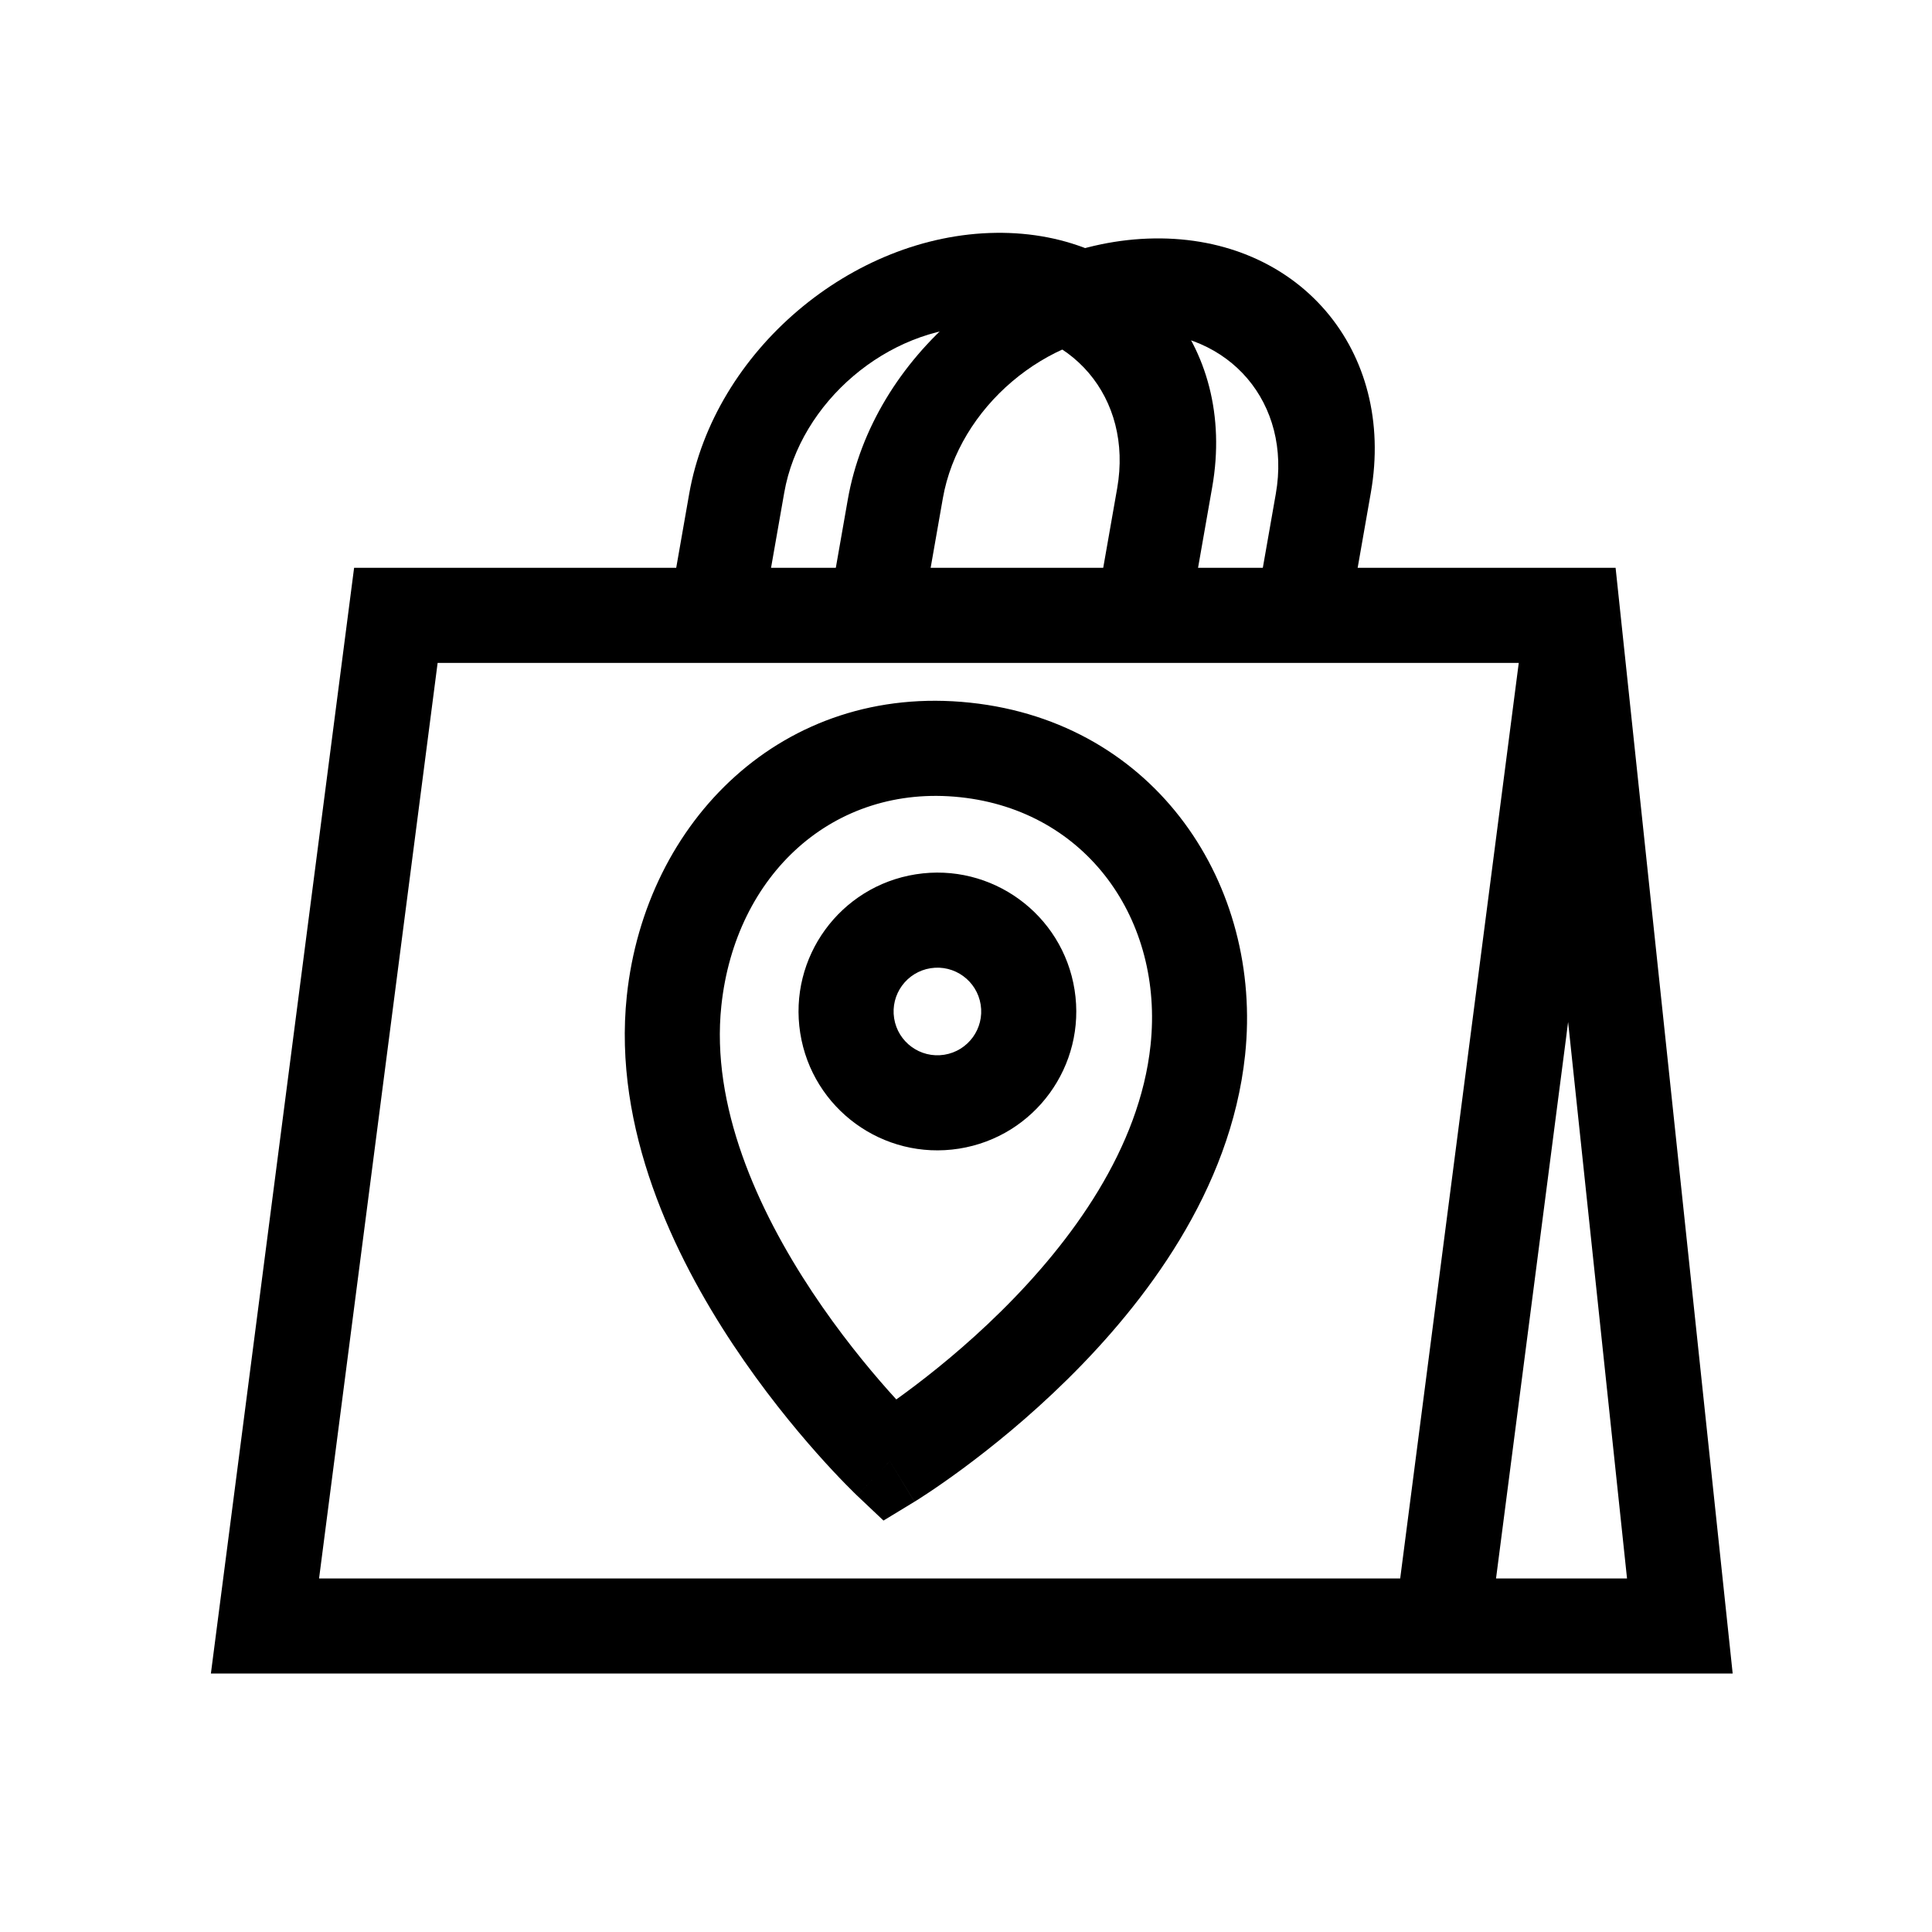
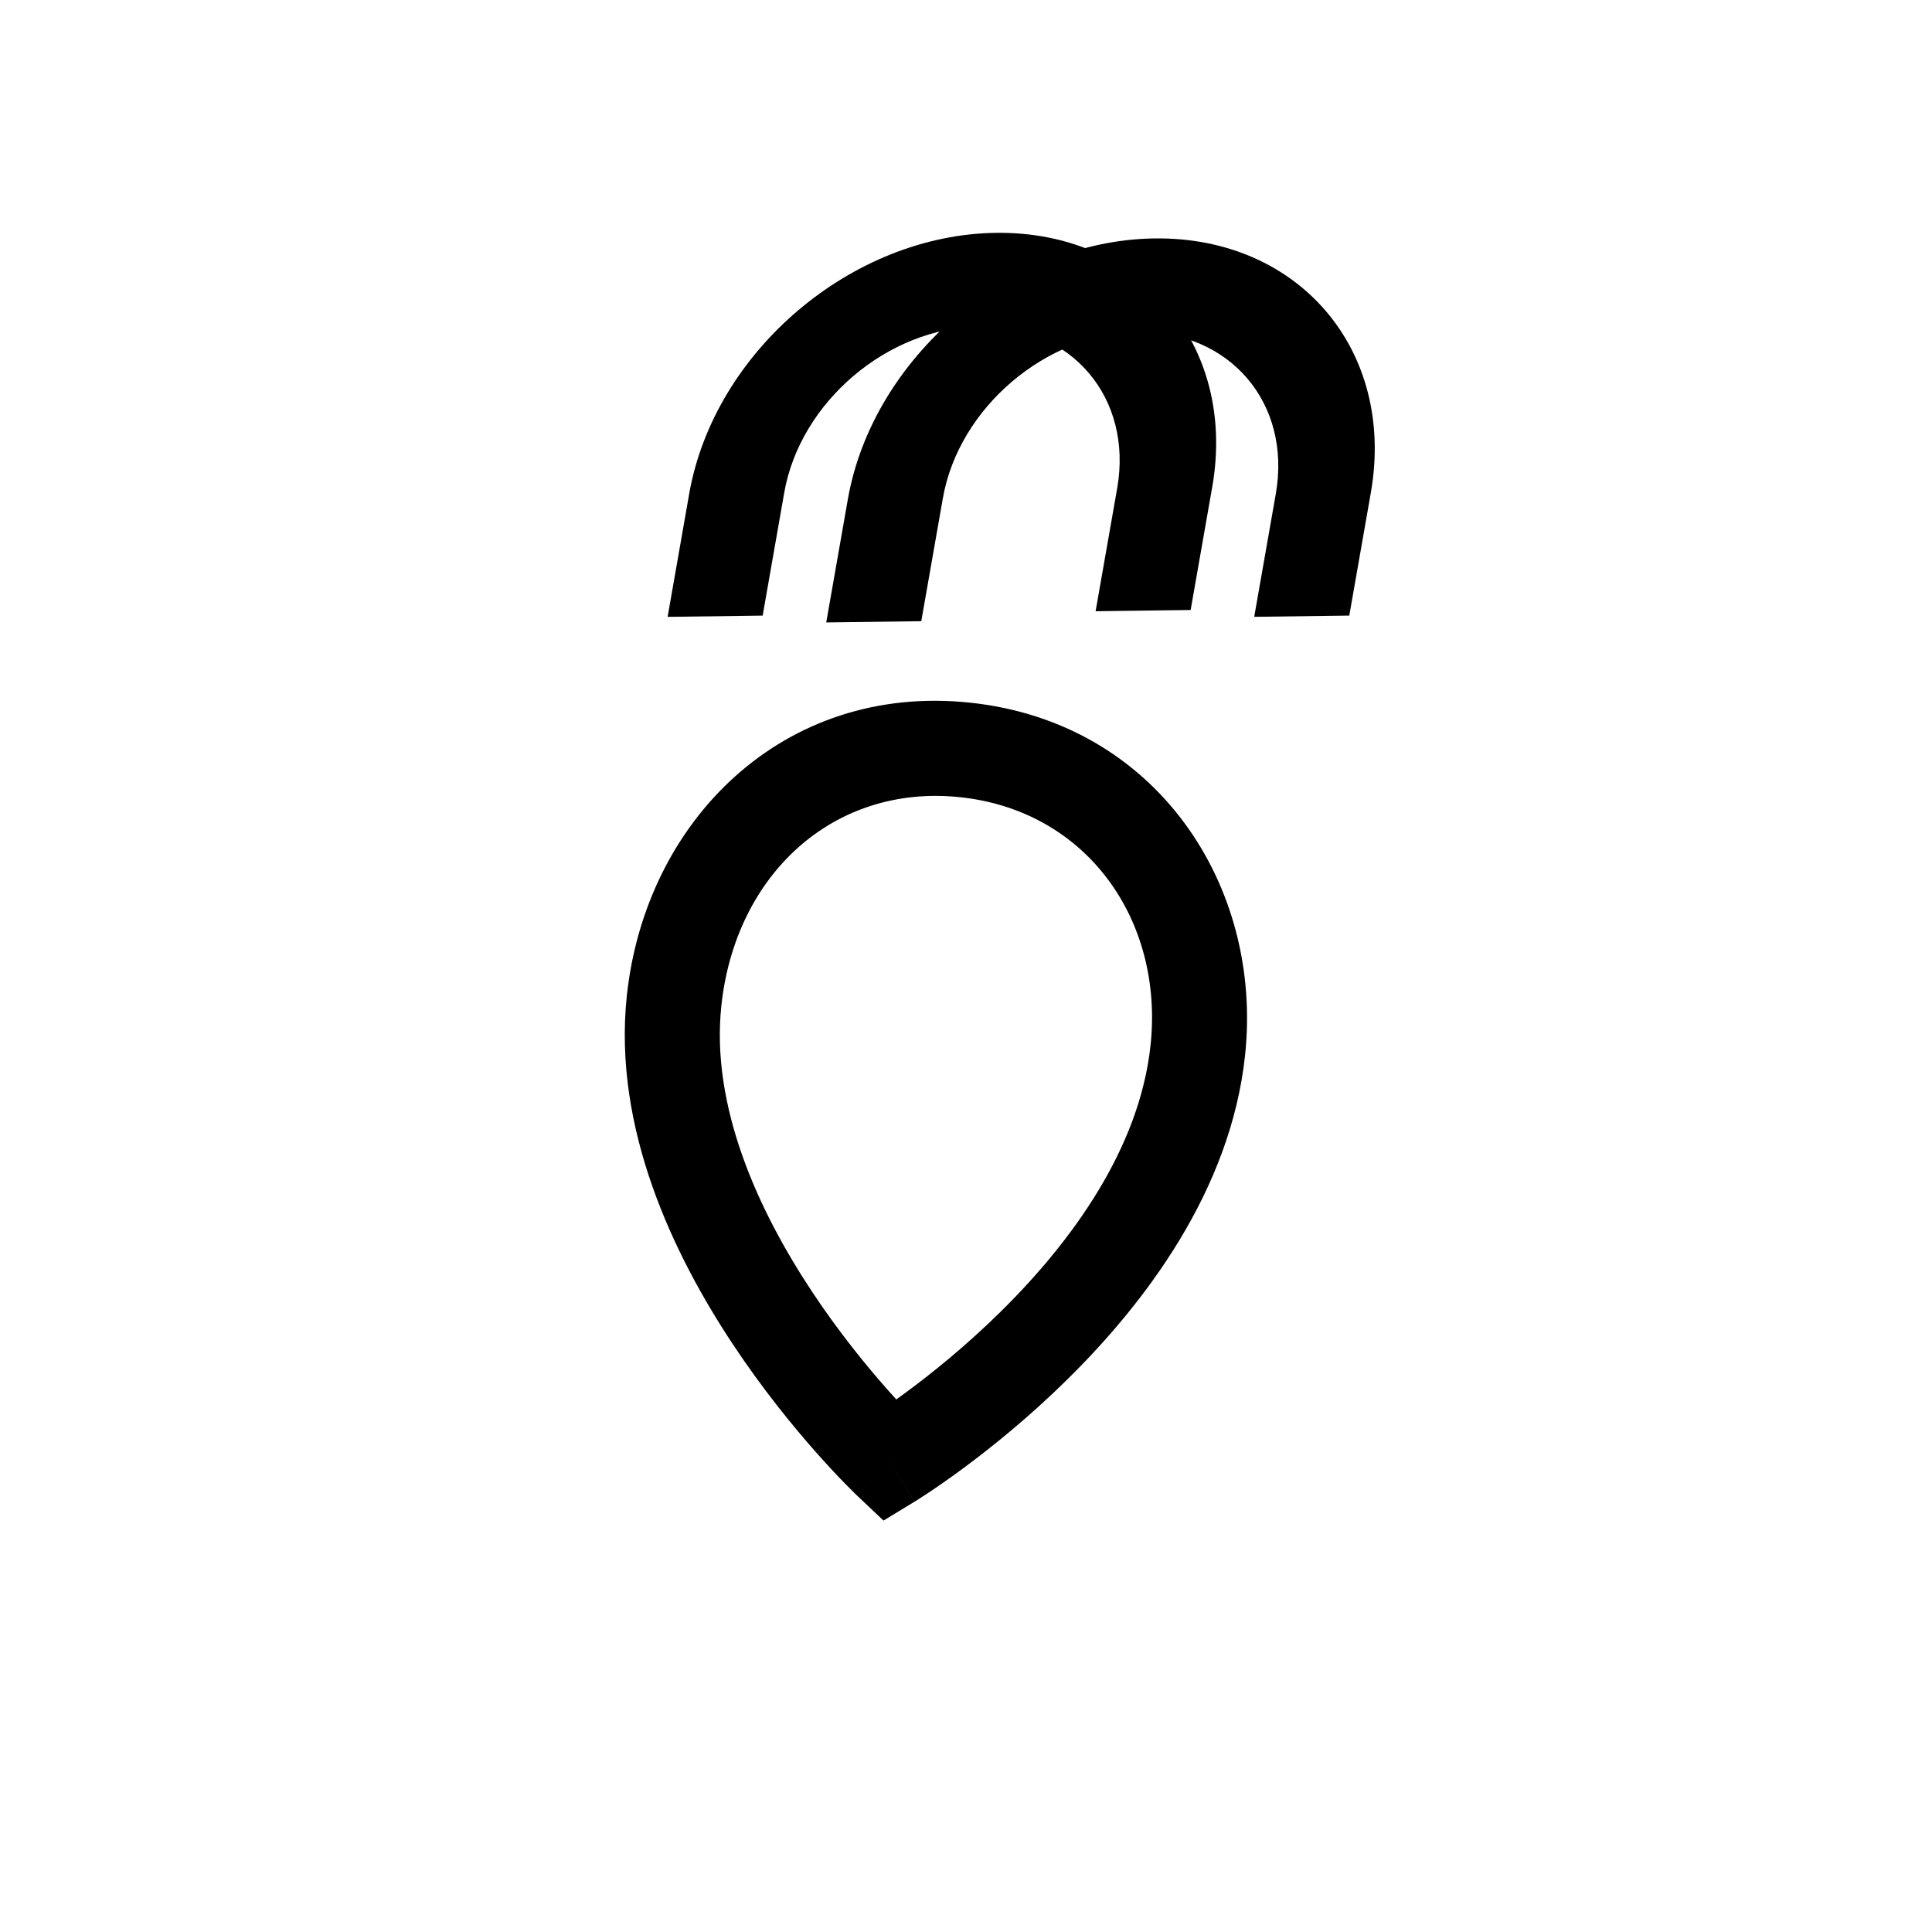
<svg xmlns="http://www.w3.org/2000/svg" fill="#000000" width="800px" height="800px" version="1.1" viewBox="144 144 512 512">
  <g fill-rule="evenodd">
    <path d="m371.15 540.36 8.656-9.152 6.543 10.762-8.215 4.996zm10.379-25.496c0.82-0.59 1.691-1.223 2.606-1.898 6.777-5 15.867-12.289 25.121-21.426 18.859-18.609 36.758-43.258 39.656-70.594 3.496-33.031-16.809-62.117-50.469-65.68-33.488-3.551-59.59 20.43-63.281 55.301-2.801 26.434 9.504 53.836 24.102 75.84 7.152 10.781 14.523 19.77 20.109 26.062 0.754 0.848 1.473 1.648 2.156 2.394zm-43.258-14.531c-15.621-23.547-31.898-57.129-28.16-92.418 4.906-46.348 41.414-82.953 90.984-77.699 49.398 5.231 77.621 48.5 72.867 93.383-3.82 36.039-26.734 65.859-47.012 85.871-10.312 10.18-20.375 18.242-27.855 23.766-3.75 2.766-6.875 4.91-9.09 6.383-1.105 0.738-1.988 1.305-2.609 1.699-0.312 0.195-0.555 0.352-0.73 0.457l-0.211 0.133-0.066 0.039-0.031 0.02s-0.008 0.004-6.551-10.758c-8.656 9.152-8.66 9.148-8.66 9.148l-0.027-0.027-0.055-0.051-0.18-0.172c-0.145-0.141-0.352-0.344-0.613-0.598-0.523-0.516-1.266-1.254-2.195-2.203-1.855-1.895-4.457-4.637-7.543-8.113-6.152-6.934-14.301-16.859-22.262-28.859z" />
-     <path d="m394.23 423.52c6.332-1 10.656-6.941 9.66-13.273-1-6.336-6.941-10.66-13.273-9.66-6.336 0.996-10.66 6.938-9.664 13.273 1 6.332 6.941 10.656 13.277 9.66zm3.918 24.883c20.078-3.164 33.789-22 30.625-42.078-3.164-20.074-22.004-33.785-42.078-30.625-20.074 3.164-33.785 22.004-30.625 42.078 3.164 20.078 22.004 33.789 42.078 30.625z" />
    <path d="m403.57 230.52c-24.363 0.32-47.527 20.035-51.738 44.035l-5.719 32.586-25.188 0.332 5.715-32.59c6.617-37.703 43.008-68.676 81.285-69.176 38.273-0.5 63.941 29.66 57.328 67.363l-5.719 32.586-25.188 0.328 5.719-32.586c4.207-24-12.129-43.199-36.496-42.879z" />
    <path d="m445.61 232c-24.367 0.32-47.531 20.035-51.742 44.035l-5.719 32.586-25.188 0.332 5.719-32.59c6.613-37.703 43.004-68.672 81.281-69.176 38.273-0.5 63.941 29.66 57.328 67.363l-5.715 32.586-25.191 0.328 5.719-32.586c4.211-24-12.129-43.199-36.492-42.879z" />
-     <path d="m237.84 294.48h334.31l31.027 293.02h-403.29zm22.137 25.191-31.422 242.64h286.51l31.422-242.64zm299.59 95.168-19.102 147.47h34.715z" />
  </g>
</svg>